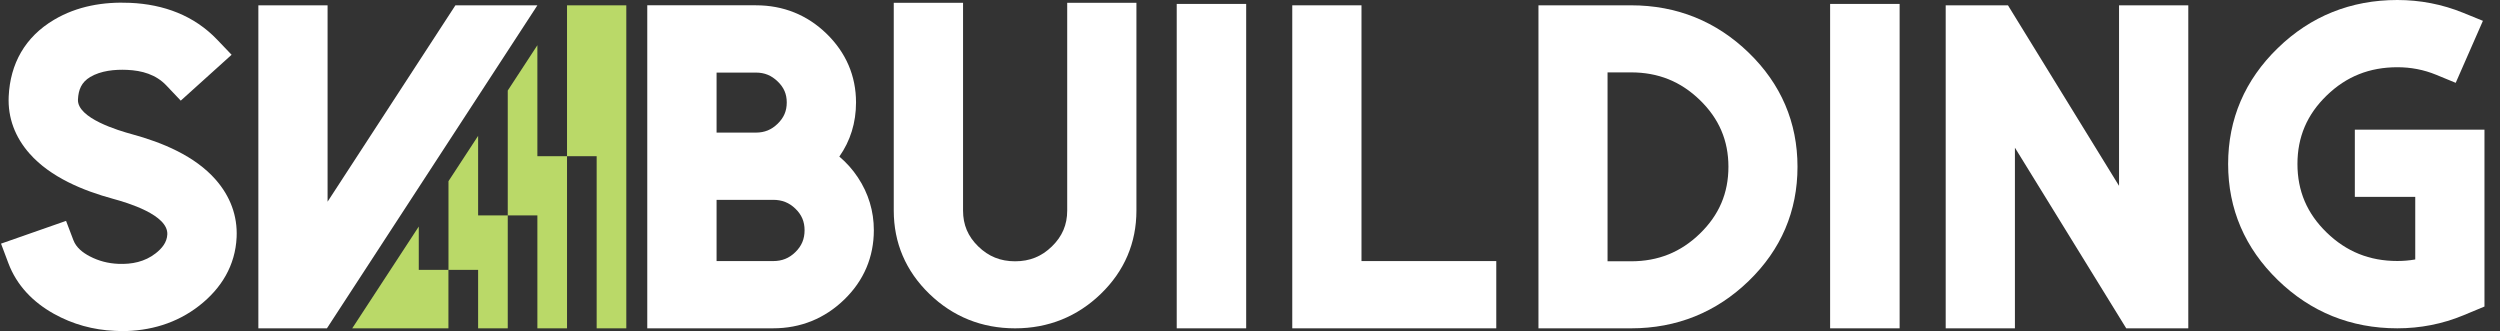
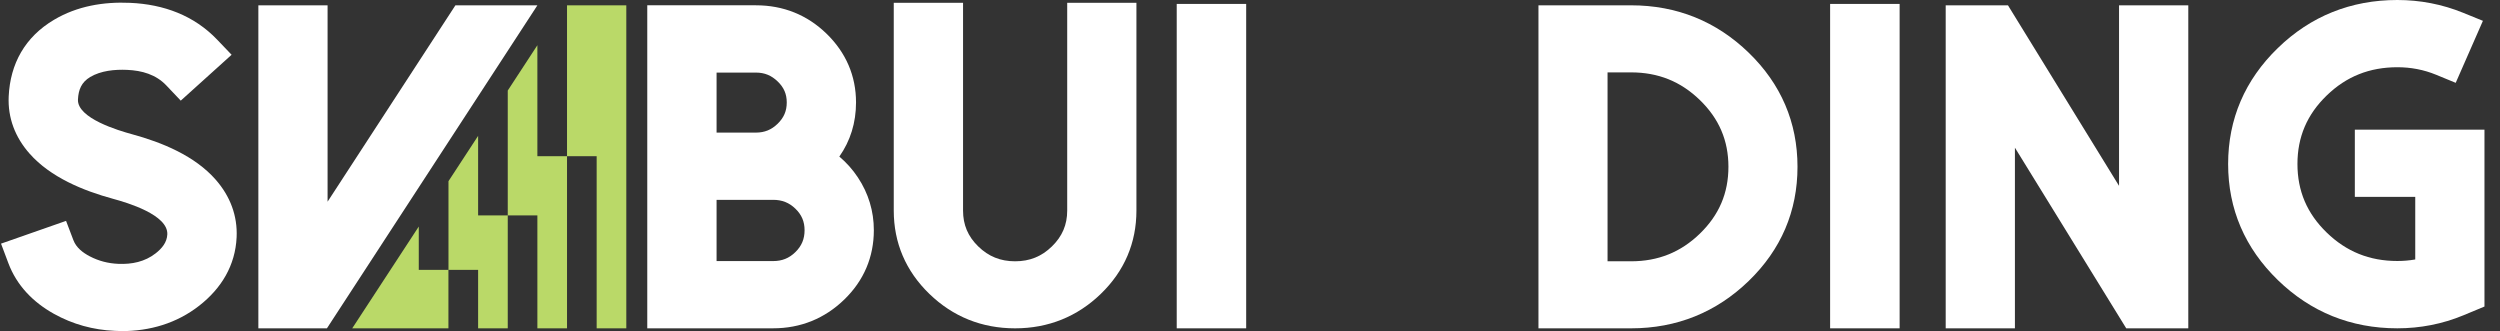
<svg xmlns="http://www.w3.org/2000/svg" width="151" height="20" viewBox="0 0 151 20" fill="none">
  <rect x="0" y="0" width="151" height="20" fill="#333333" stroke="none" />
  <path fill-rule="evenodd" clip-rule="evenodd" d="M37.83 0.321H34.248V9.435V19.831H32.458V13.009H30.668V5.469L32.458 2.731V9.435H34.248H36.038V19.831H37.829V0.321H37.83ZM30.668 19.831H28.878V16.301H27.088V10.944L28.878 8.206V13.009H30.668V19.831ZM27.086 19.831H21.274L25.294 13.682V16.301H27.085V19.831H27.086Z" fill="#BAD968" />
  <path fill-rule="evenodd" clip-rule="evenodd" d="M7.324 19.997C7.187 19.997 7.049 19.991 6.93 19.983C5.638 19.927 4.394 19.59 3.254 18.953C1.984 18.244 1.01 17.237 0.505 15.894L0.062 14.716L3.99 13.341L4.432 14.504C4.604 14.956 4.997 15.26 5.422 15.482C5.96 15.763 6.529 15.91 7.14 15.936C7.967 15.972 8.748 15.812 9.401 15.302C9.78 15.005 10.084 14.643 10.106 14.156C10.16 12.976 7.691 12.243 6.845 12.013C5.017 11.516 3.051 10.707 1.788 9.28C0.92 8.3 0.465 7.125 0.525 5.828C0.615 3.847 1.512 2.232 3.265 1.194C4.661 0.366 6.249 0.099 7.865 0.172C9.894 0.262 11.721 0.936 13.114 2.393L13.989 3.308L10.918 6.079L10.043 5.157C9.419 4.5 8.577 4.259 7.675 4.22C6.93 4.188 6.098 4.266 5.449 4.651C4.919 4.967 4.736 5.421 4.709 6.012C4.656 7.145 7.166 7.887 7.97 8.106C9.804 8.605 11.771 9.416 13.032 10.857C13.899 11.846 14.352 13.029 14.292 14.331C14.213 16.025 13.381 17.413 12.028 18.468C10.67 19.526 9.065 20 7.327 20L7.324 19.997Z" fill="white" />
  <path fill-rule="evenodd" clip-rule="evenodd" d="M145.881 15.676V11.892H142.232V7.83H150.062V18.515L148.795 19.042C147.523 19.57 146.181 19.83 144.798 19.83C141.991 19.83 139.564 18.843 137.581 16.916C135.596 14.989 134.579 12.632 134.579 9.906C134.579 7.183 135.597 4.826 137.581 2.901C139.562 0.977 141.995 0 144.798 0C146.172 0 147.508 0.257 148.774 0.772L149.968 1.258L148.325 5.003L147.143 4.516C146.392 4.208 145.613 4.061 144.8 4.061C143.123 4.061 141.721 4.616 140.533 5.767C139.344 6.918 138.766 8.275 138.766 9.905C138.766 11.536 139.344 12.894 140.533 14.047C141.721 15.199 143.119 15.764 144.798 15.764C145.165 15.764 145.526 15.734 145.883 15.671L145.881 15.676Z" fill="white" />
  <path fill-rule="evenodd" clip-rule="evenodd" d="M121.701 8.92V19.831H117.52V0.321H121.281L127.99 11.225V0.321H132.173V19.831H128.425L121.701 8.92Z" fill="white" />
  <path fill-rule="evenodd" clip-rule="evenodd" d="M110.539 19.831V0.237H114.737V19.831H110.539Z" fill="white" />
  <path fill-rule="evenodd" clip-rule="evenodd" d="M92.923 19.831V0.321H98.517C101.281 0.321 103.672 1.291 105.625 3.186C107.577 5.077 108.569 7.397 108.569 10.075C108.569 12.755 107.579 15.074 105.625 16.967C103.67 18.861 101.279 19.831 98.517 19.831H92.923ZM97.096 15.782H98.517C100.154 15.782 101.516 15.234 102.674 14.11C103.832 12.986 104.397 11.666 104.397 10.075C104.397 8.487 103.831 7.167 102.674 6.044C101.516 4.92 100.156 4.372 98.517 4.372H97.096V15.782Z" fill="white" />
-   <path fill-rule="evenodd" clip-rule="evenodd" d="M82.234 15.769H90.375V19.831H78.053V0.321H82.234V15.769Z" fill="white" />
  <path fill-rule="evenodd" clip-rule="evenodd" d="M71.074 19.831V0.237H75.269V19.831H71.074Z" fill="white" />
  <path fill-rule="evenodd" clip-rule="evenodd" d="M61.31 19.831C59.302 19.831 57.551 19.125 56.131 17.748C54.708 16.369 53.983 14.669 53.983 12.72V0.169H58.168V12.72C58.168 13.576 58.462 14.277 59.085 14.883C59.708 15.491 60.427 15.782 61.311 15.782C62.195 15.782 62.913 15.492 63.537 14.883C64.16 14.275 64.459 13.576 64.459 12.72V0.169H68.64V12.72C68.64 14.669 67.915 16.371 66.491 17.748C65.071 19.123 63.32 19.831 61.313 19.831H61.31Z" fill="white" />
  <path fill-rule="evenodd" clip-rule="evenodd" d="M50.696 9.458C51.124 9.818 51.499 10.238 51.816 10.716C52.456 11.682 52.78 12.755 52.78 13.903C52.78 15.522 52.178 16.945 50.998 18.089C49.818 19.235 48.364 19.83 46.693 19.83H39.095V0.32H45.657C47.31 0.32 48.756 0.9 49.925 2.037C51.093 3.174 51.704 4.579 51.704 6.187C51.704 7.414 51.361 8.512 50.696 9.457V9.458ZM43.281 15.769H46.695C47.233 15.769 47.661 15.599 48.04 15.228C48.425 14.851 48.596 14.432 48.596 13.903C48.596 13.384 48.422 12.974 48.043 12.606C47.662 12.237 47.233 12.07 46.695 12.07H43.281V15.769ZM43.281 8.009H45.657C46.182 8.009 46.596 7.837 46.967 7.477C47.345 7.11 47.52 6.706 47.52 6.188C47.52 5.678 47.345 5.278 46.97 4.919C46.596 4.558 46.184 4.384 45.657 4.384H43.281V8.009Z" fill="white" />
  <path fill-rule="evenodd" clip-rule="evenodd" d="M19.786 12.182L27.507 0.321H32.459L19.746 19.831H15.605V0.321H19.786V12.182Z" fill="white" />
</svg>